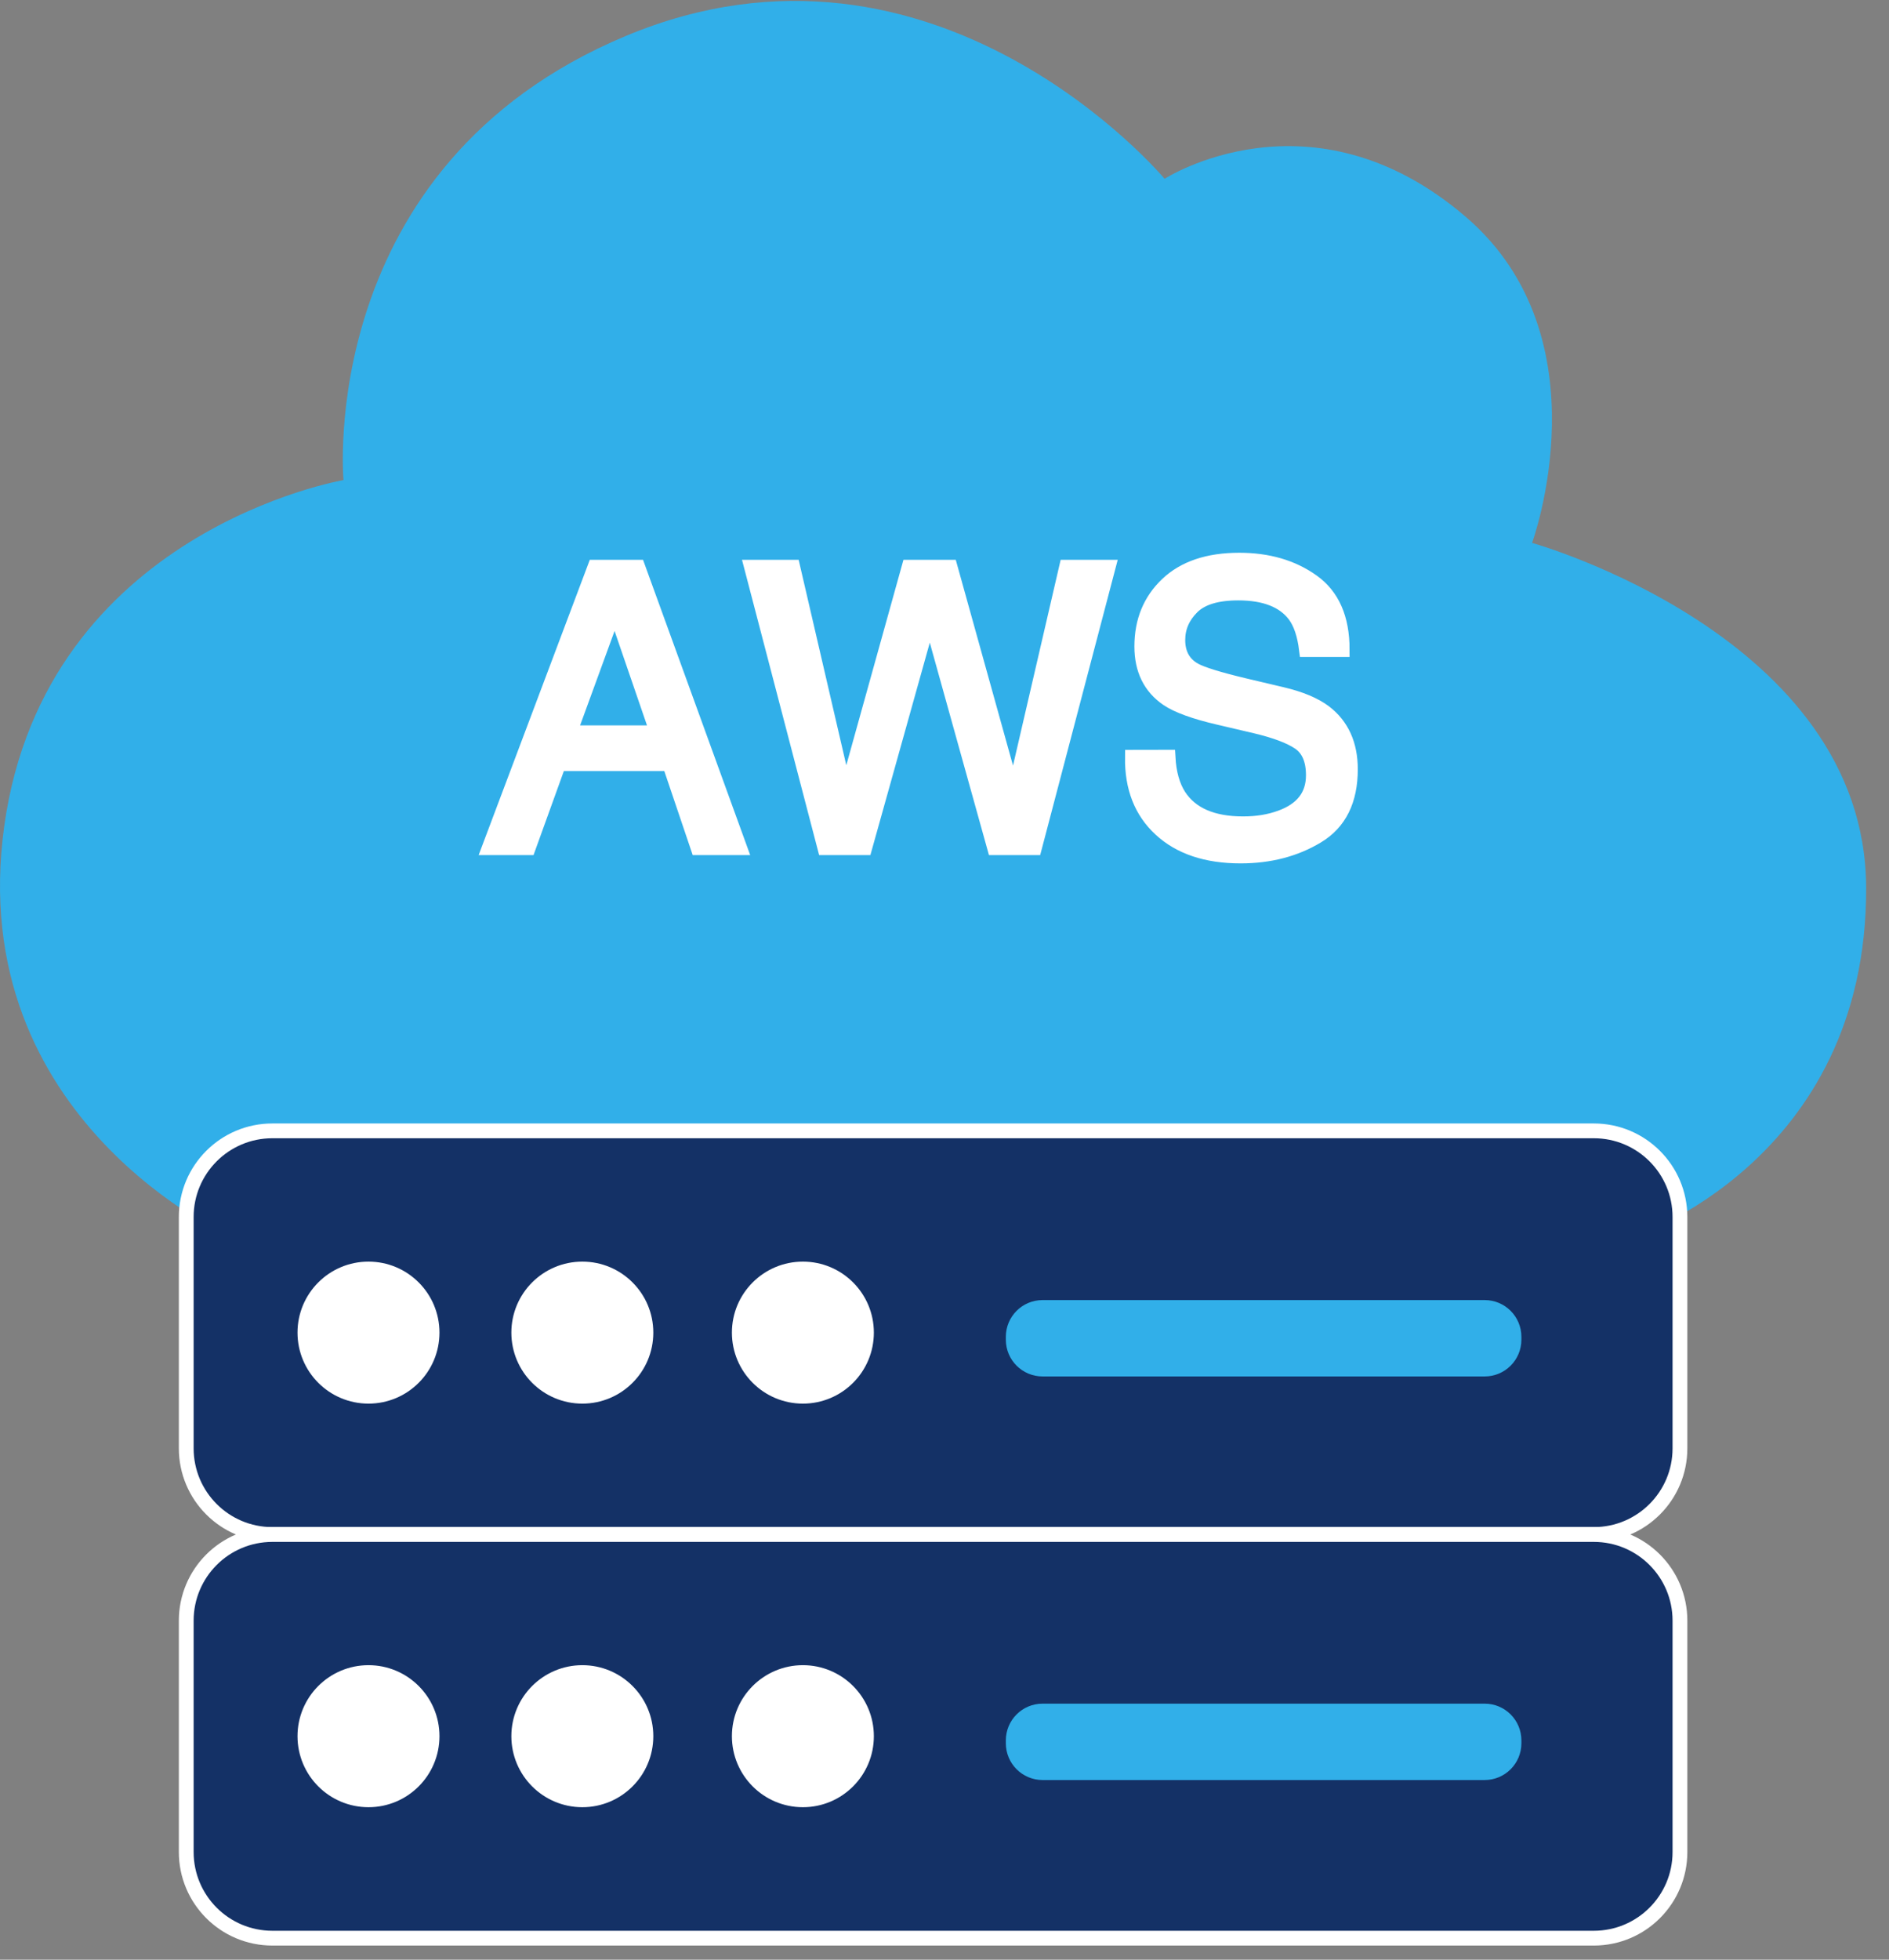
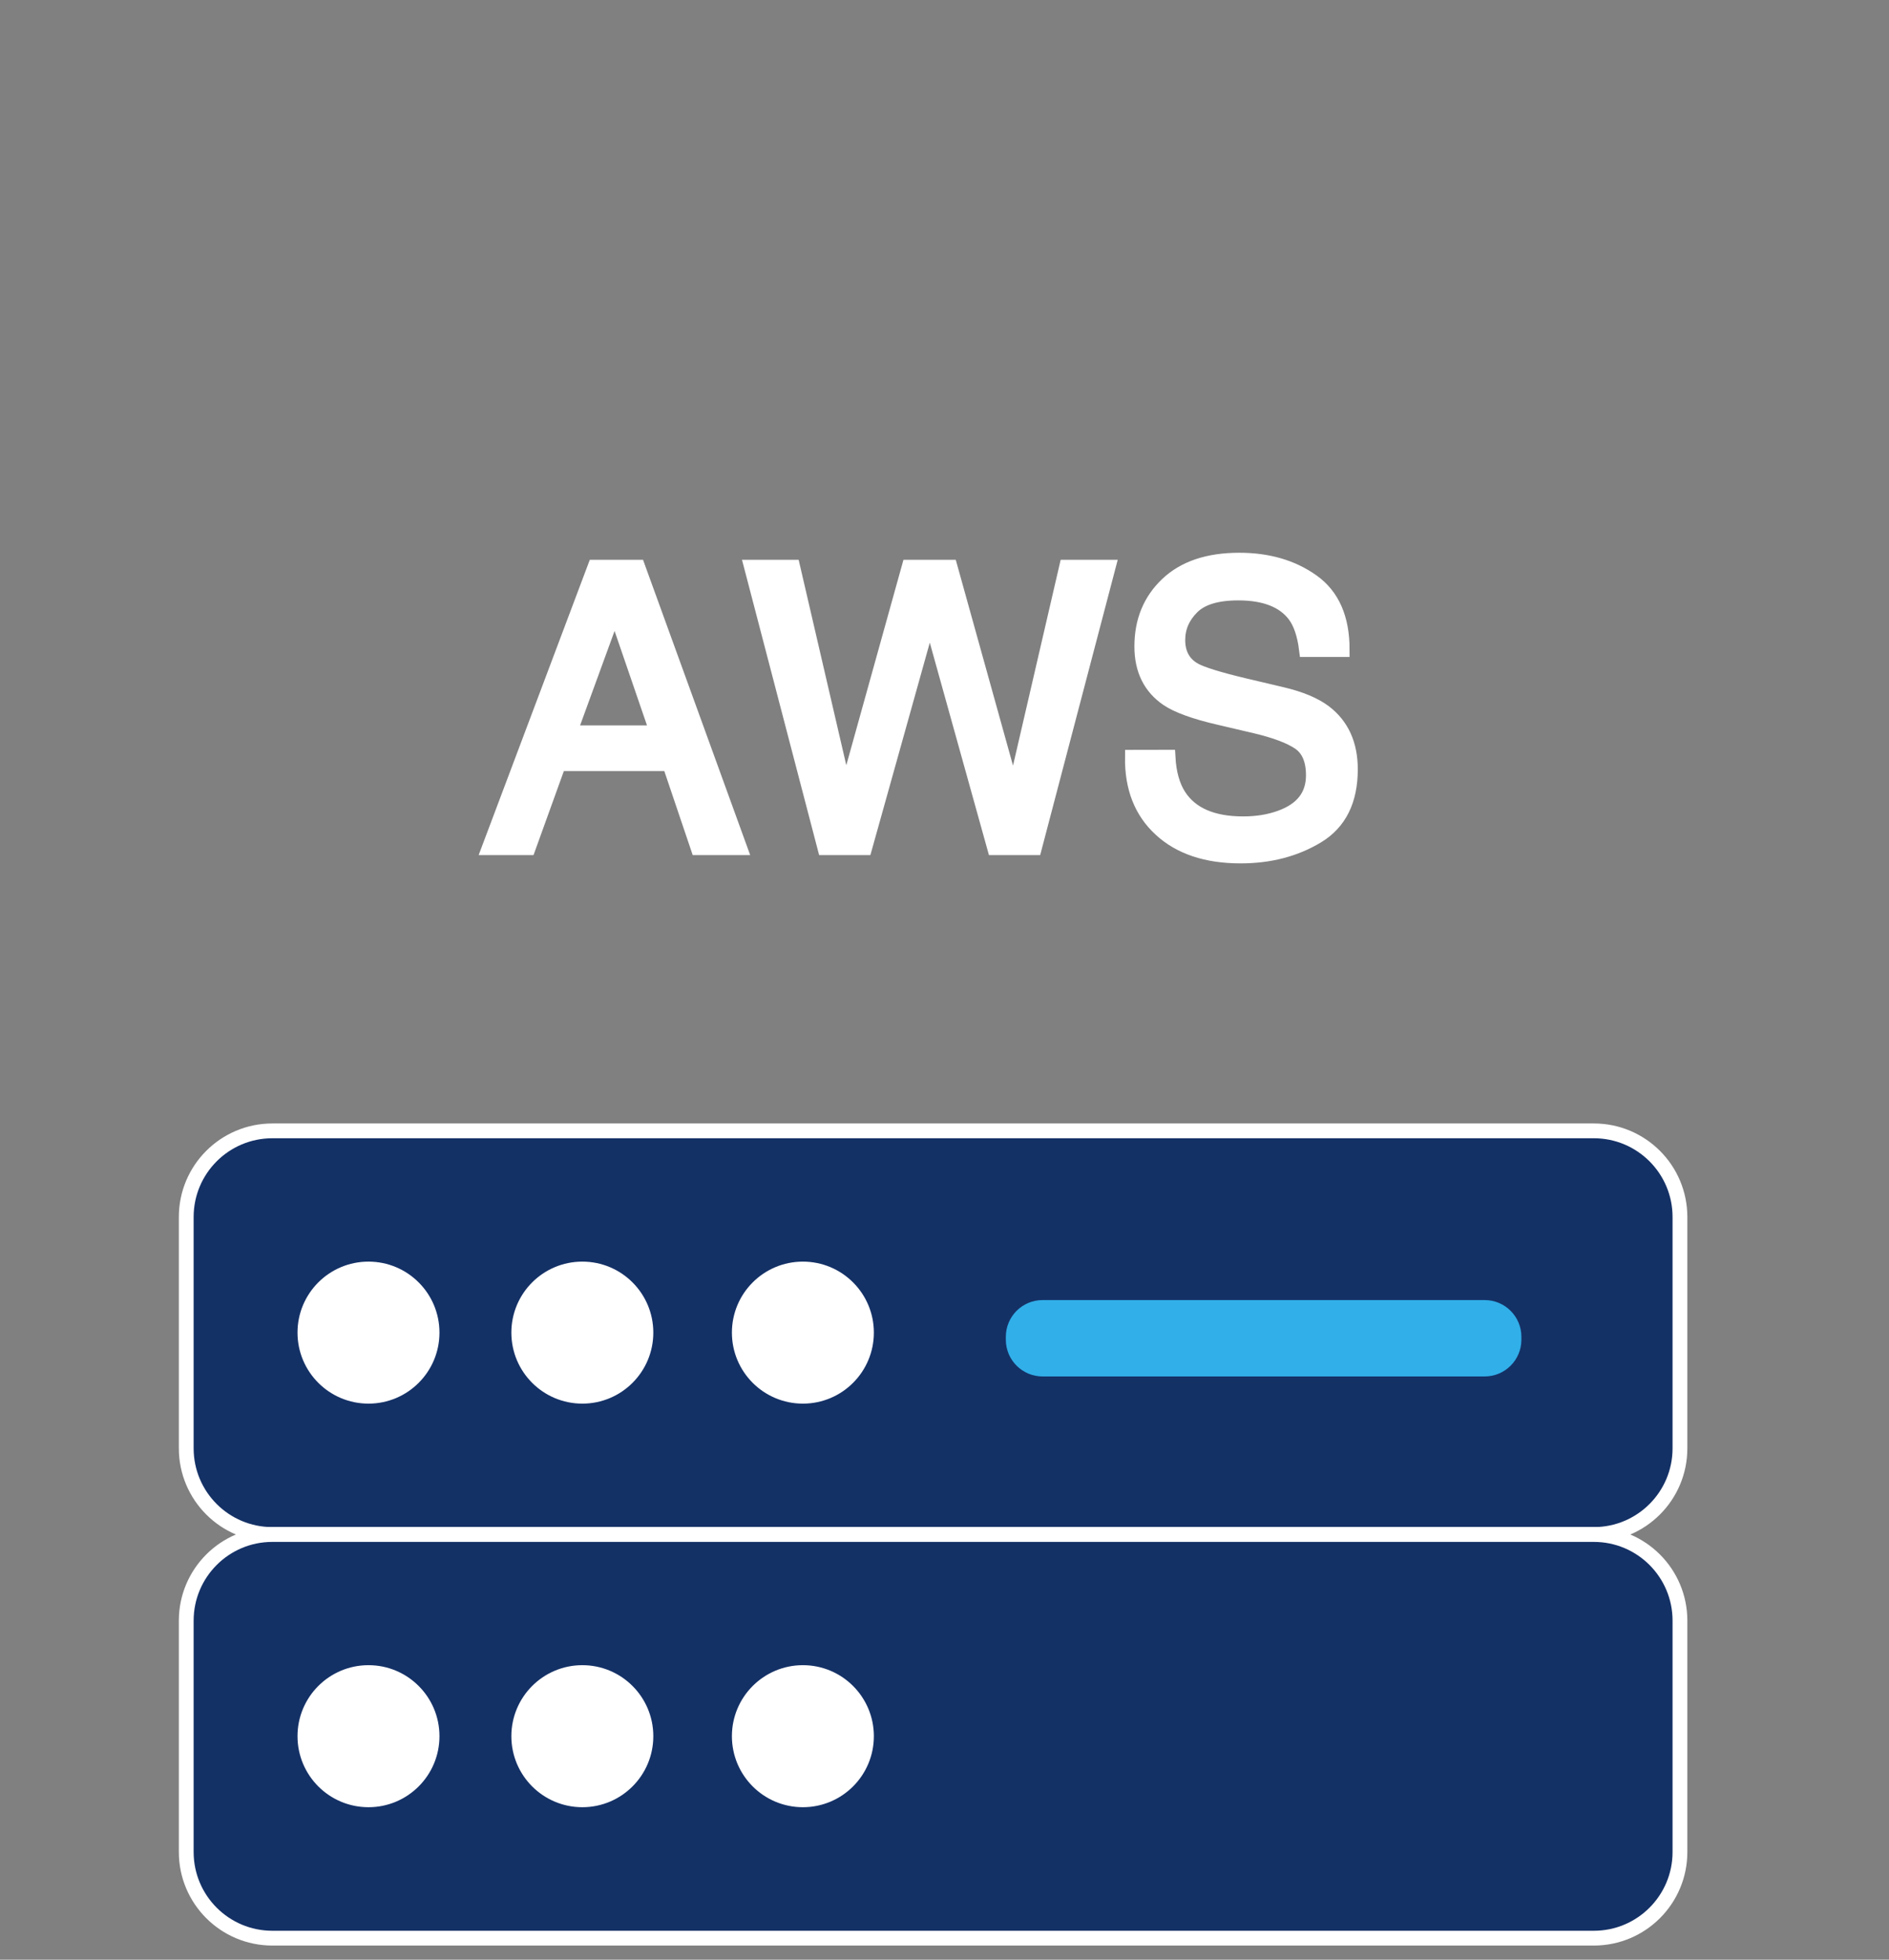
<svg xmlns="http://www.w3.org/2000/svg" width="81" height="84" viewBox="0 0 81 84" fill="none">
  <rect x="0" y="0" width="81" height="84" fill="#808080" stroke="none" />
-   <path d="M9.972 53.07C9.972 53.07 -1.584 48.04 0.184 35.395C1.952 22.751 14.729 20.578 14.729 20.578C14.729 20.578 13.504 7.118 26.827 1.545C40.151 -4.028 49.938 7.664 49.938 7.664C49.938 7.664 56.224 3.612 62.852 9.295C68.911 14.489 65.695 23.271 65.695 23.271C65.695 23.271 79.977 27.259 80.02 38.036C80.067 49.831 69.923 53.073 69.923 53.073H9.972V53.07Z" fill="#31AFE9" />
  <path d="M68.344 48.473H11.678C9.639 48.473 7.986 50.126 7.986 52.165V62.082C7.986 64.121 9.639 65.774 11.678 65.774H68.344C70.383 65.774 72.036 64.121 72.036 62.082V52.165C72.036 50.126 70.383 48.473 68.344 48.473Z" fill="#143166" stroke="white" stroke-width="0.634" stroke-miterlimit="10" />
  <path d="M15.801 59.848C17.307 59.848 18.527 58.627 18.527 57.121C18.527 55.615 17.307 54.395 15.801 54.395C14.295 54.395 13.074 55.615 13.074 57.121C13.074 58.627 14.295 59.848 15.801 59.848Z" fill="white" stroke="white" stroke-width="0.634" stroke-miterlimit="10" />
  <path d="M24.971 59.848C26.477 59.848 27.697 58.627 27.697 57.121C27.697 55.615 26.477 54.395 24.971 54.395C23.465 54.395 22.244 55.615 22.244 57.121C22.244 58.627 23.465 59.848 24.971 59.848Z" fill="white" stroke="white" stroke-width="0.634" stroke-miterlimit="10" />
  <path d="M34.428 59.848C35.934 59.848 37.154 58.627 37.154 57.121C37.154 55.615 35.934 54.395 34.428 54.395C32.922 54.395 31.701 55.615 31.701 57.121C31.701 58.627 32.922 59.848 34.428 59.848Z" fill="white" stroke="white" stroke-width="0.634" stroke-miterlimit="10" />
  <path d="M63.662 56.043H44.706C44.011 56.043 43.447 56.606 43.447 57.301V57.425C43.447 58.12 44.011 58.683 44.706 58.683H63.662C64.357 58.683 64.92 58.12 64.92 57.425V57.301C64.92 56.606 64.357 56.043 63.662 56.043Z" fill="#31AFE9" stroke="#31AFE9" stroke-width="0.634" stroke-miterlimit="10" />
  <path d="M68.344 65.775H11.678C9.639 65.775 7.986 67.428 7.986 69.467V79.385C7.986 81.424 9.639 83.077 11.678 83.077H68.344C70.383 83.077 72.036 81.424 72.036 79.385V69.467C72.036 67.428 70.383 65.775 68.344 65.775Z" fill="#143166" stroke="white" stroke-width="0.634" stroke-miterlimit="10" />
  <path d="M15.801 77.147C17.307 77.147 18.527 75.926 18.527 74.42C18.527 72.914 17.307 71.693 15.801 71.693C14.295 71.693 13.074 72.914 13.074 74.42C13.074 75.926 14.295 77.147 15.801 77.147Z" fill="white" stroke="white" stroke-width="0.634" stroke-miterlimit="10" />
  <path d="M24.971 77.147C26.477 77.147 27.697 75.926 27.697 74.42C27.697 72.914 26.477 71.693 24.971 71.693C23.465 71.693 22.244 72.914 22.244 74.42C22.244 75.926 23.465 77.147 24.971 77.147Z" fill="white" stroke="white" stroke-width="0.634" stroke-miterlimit="10" />
  <path d="M34.428 77.147C35.934 77.147 37.154 75.926 37.154 74.42C37.154 72.914 35.934 71.693 34.428 71.693C32.922 71.693 31.701 72.914 31.701 74.42C31.701 75.926 32.922 77.147 34.428 77.147Z" fill="white" stroke="white" stroke-width="0.634" stroke-miterlimit="10" />
-   <path d="M63.662 73.342H44.706C44.011 73.342 43.447 73.905 43.447 74.6V74.723C43.447 75.418 44.011 75.982 44.706 75.982H63.662C64.357 75.982 64.92 75.418 64.92 74.723V74.6C64.92 73.905 64.357 73.342 63.662 73.342Z" fill="#31AFE9" stroke="#31AFE9" stroke-width="0.634" stroke-miterlimit="10" />
  <path d="M25.51 24.312H27.351L31.716 36.337H29.931L28.713 32.735H23.955L22.654 36.337H20.982L25.51 24.312ZM28.187 31.41L26.362 26.097L24.421 31.41H28.187Z" fill="white" stroke="white" stroke-width="0.634" stroke-miterlimit="10" />
  <path d="M33.994 24.312L36.261 34.084L38.981 24.312H40.742L43.466 34.1L45.733 24.312H47.517L44.358 36.337H42.647L39.87 26.367L37.081 36.337H35.369L32.227 24.312H33.994Z" fill="white" stroke="white" stroke-width="0.634" stroke-miterlimit="10" />
  <path d="M50.085 32.456C50.122 33.138 50.278 33.691 50.551 34.117C51.071 34.913 51.989 35.312 53.304 35.312C53.894 35.312 54.43 35.226 54.913 35.049C55.848 34.71 56.317 34.104 56.317 33.231C56.317 32.576 56.118 32.11 55.721 31.833C55.319 31.56 54.689 31.324 53.834 31.121L52.256 30.751C51.224 30.512 50.495 30.245 50.069 29.959C49.33 29.456 48.96 28.707 48.96 27.709C48.96 26.627 49.323 25.741 50.052 25.049C50.781 24.356 51.81 24.01 53.141 24.01C54.367 24.01 55.412 24.313 56.267 24.922C57.126 25.531 57.553 26.503 57.553 27.842H56.021C55.941 27.199 55.775 26.703 55.518 26.36C55.042 25.734 54.233 25.418 53.095 25.418C52.173 25.418 51.513 25.621 51.111 26.024C50.708 26.427 50.505 26.896 50.505 27.432C50.505 28.021 50.741 28.454 51.217 28.724C51.53 28.897 52.236 29.117 53.334 29.38L54.969 29.766C55.758 29.952 56.364 30.205 56.794 30.528C57.532 31.091 57.905 31.907 57.905 32.975C57.905 34.307 57.433 35.259 56.487 35.832C55.542 36.404 54.446 36.691 53.195 36.691C51.736 36.691 50.595 36.308 49.769 35.545C48.943 34.786 48.541 33.758 48.557 32.459L50.085 32.456Z" fill="white" stroke="white" stroke-width="0.634" stroke-miterlimit="10" />
</svg>